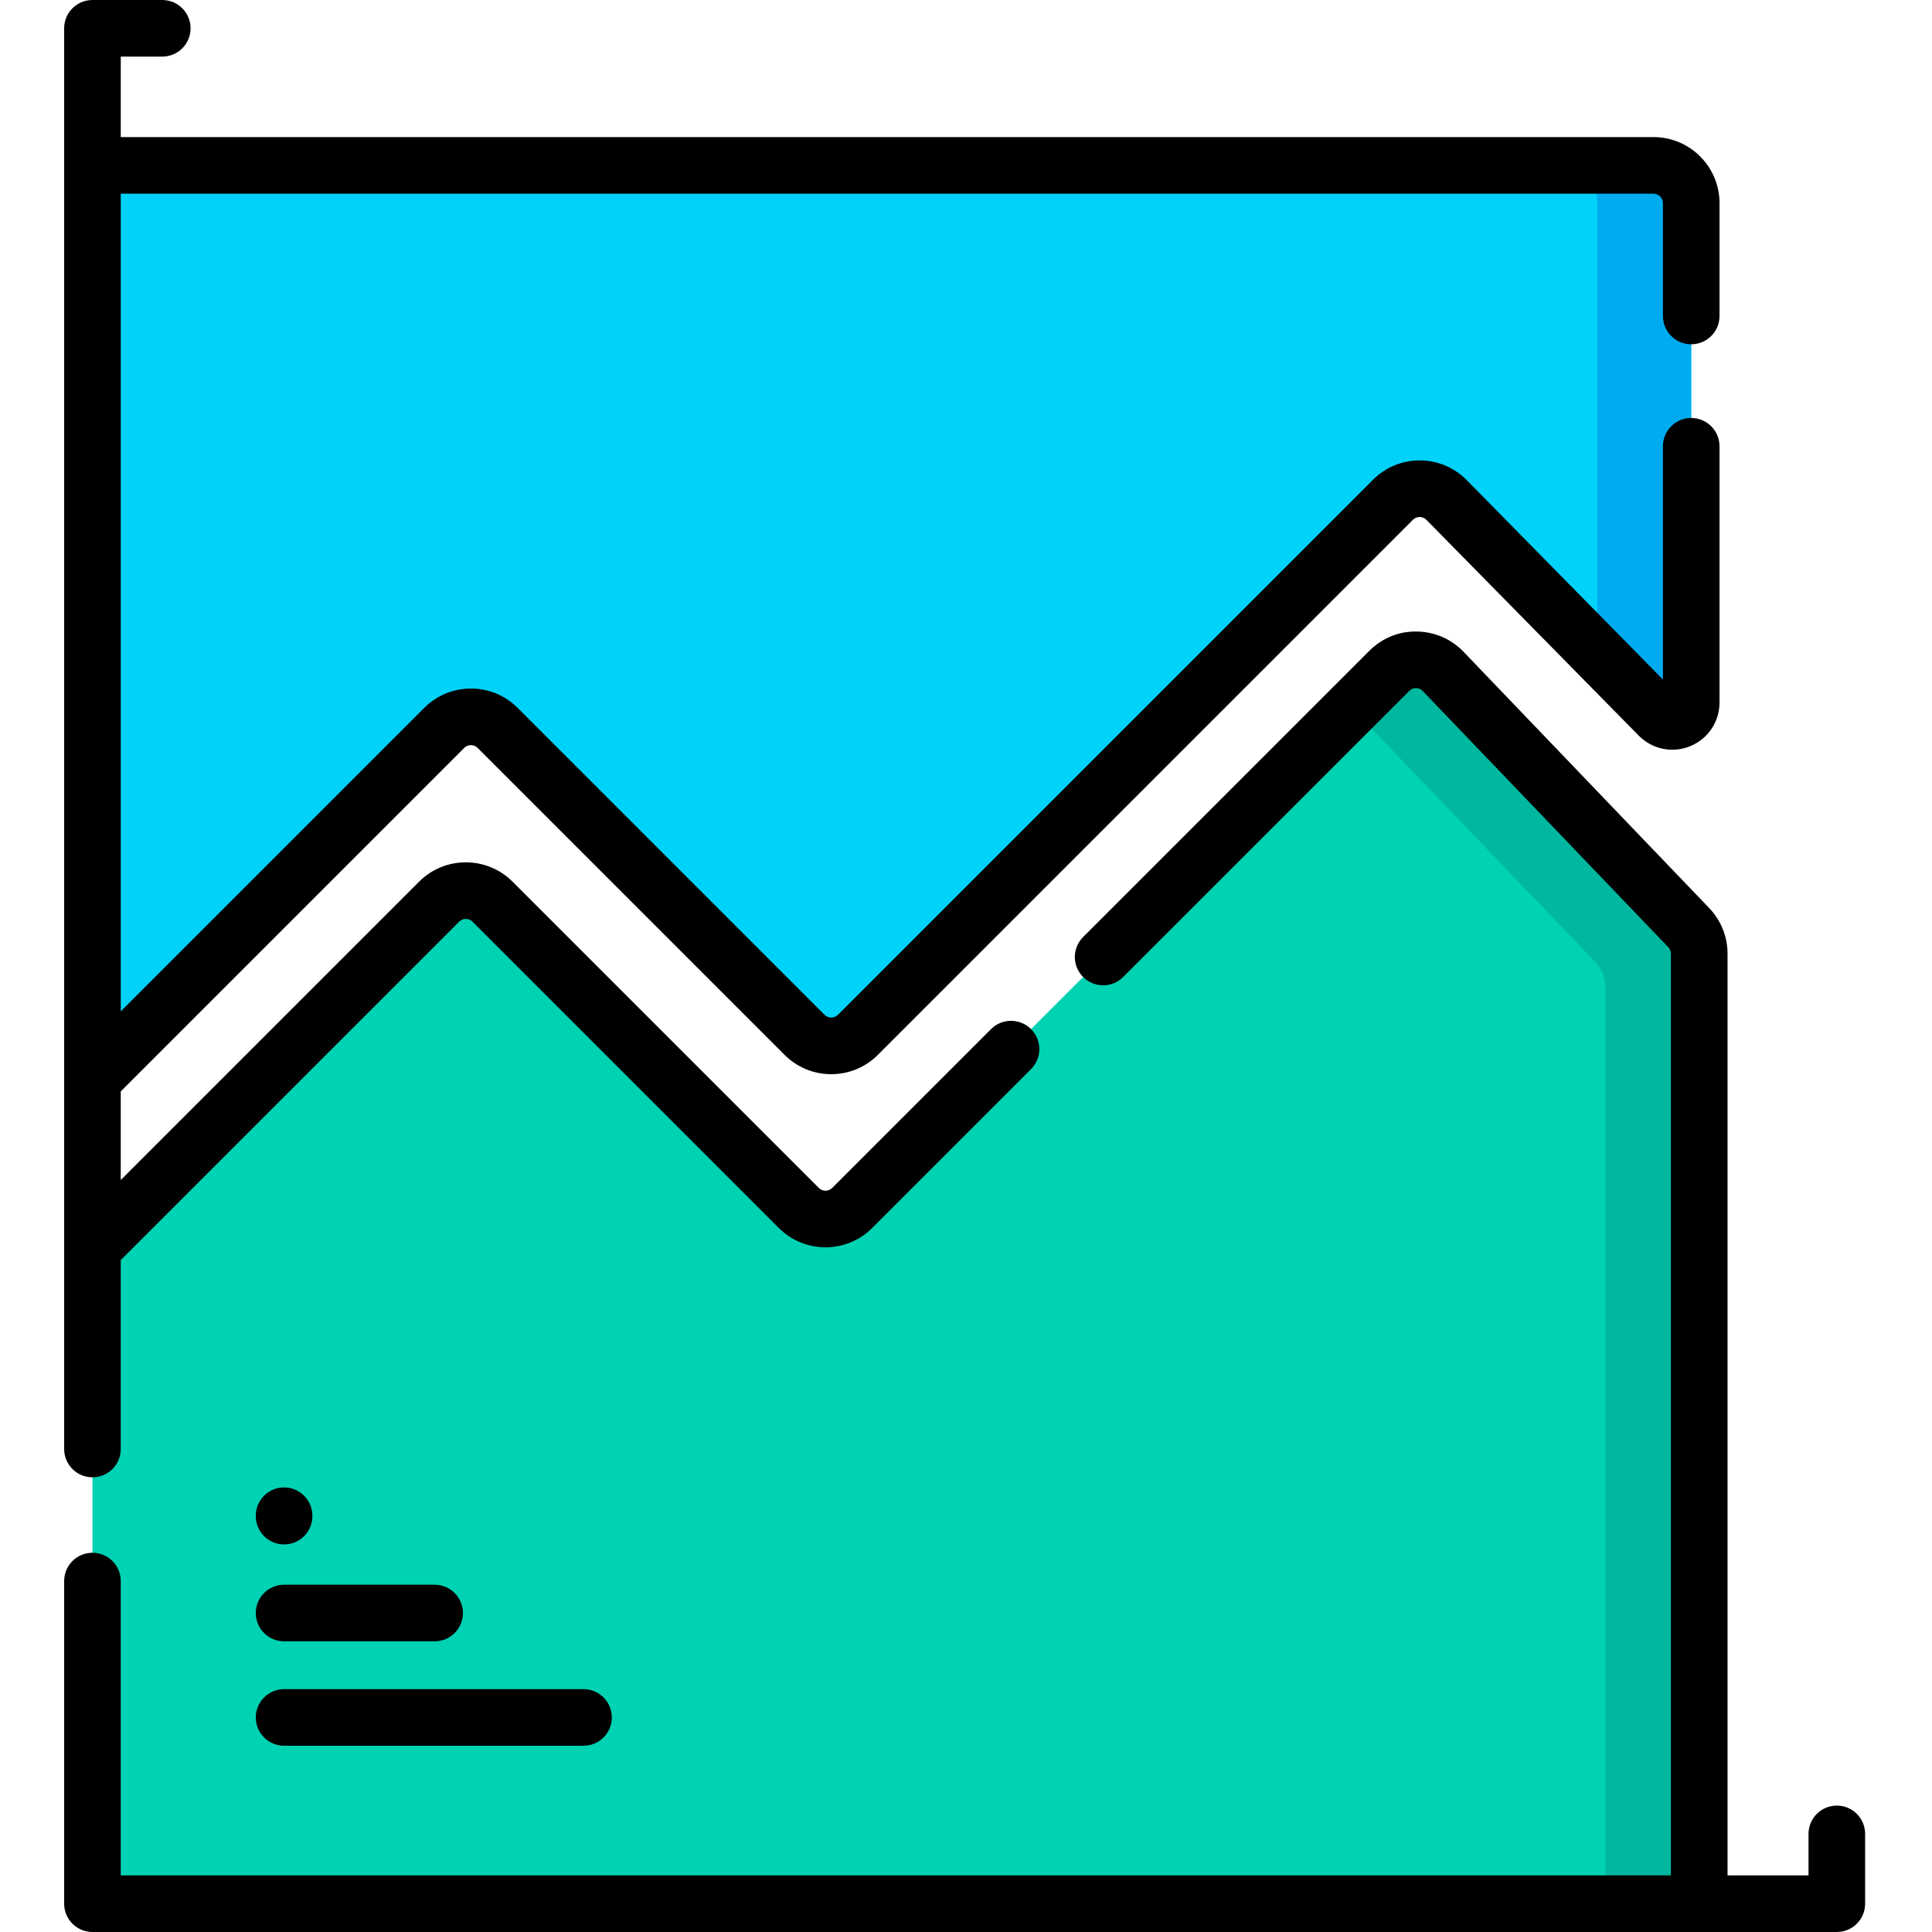
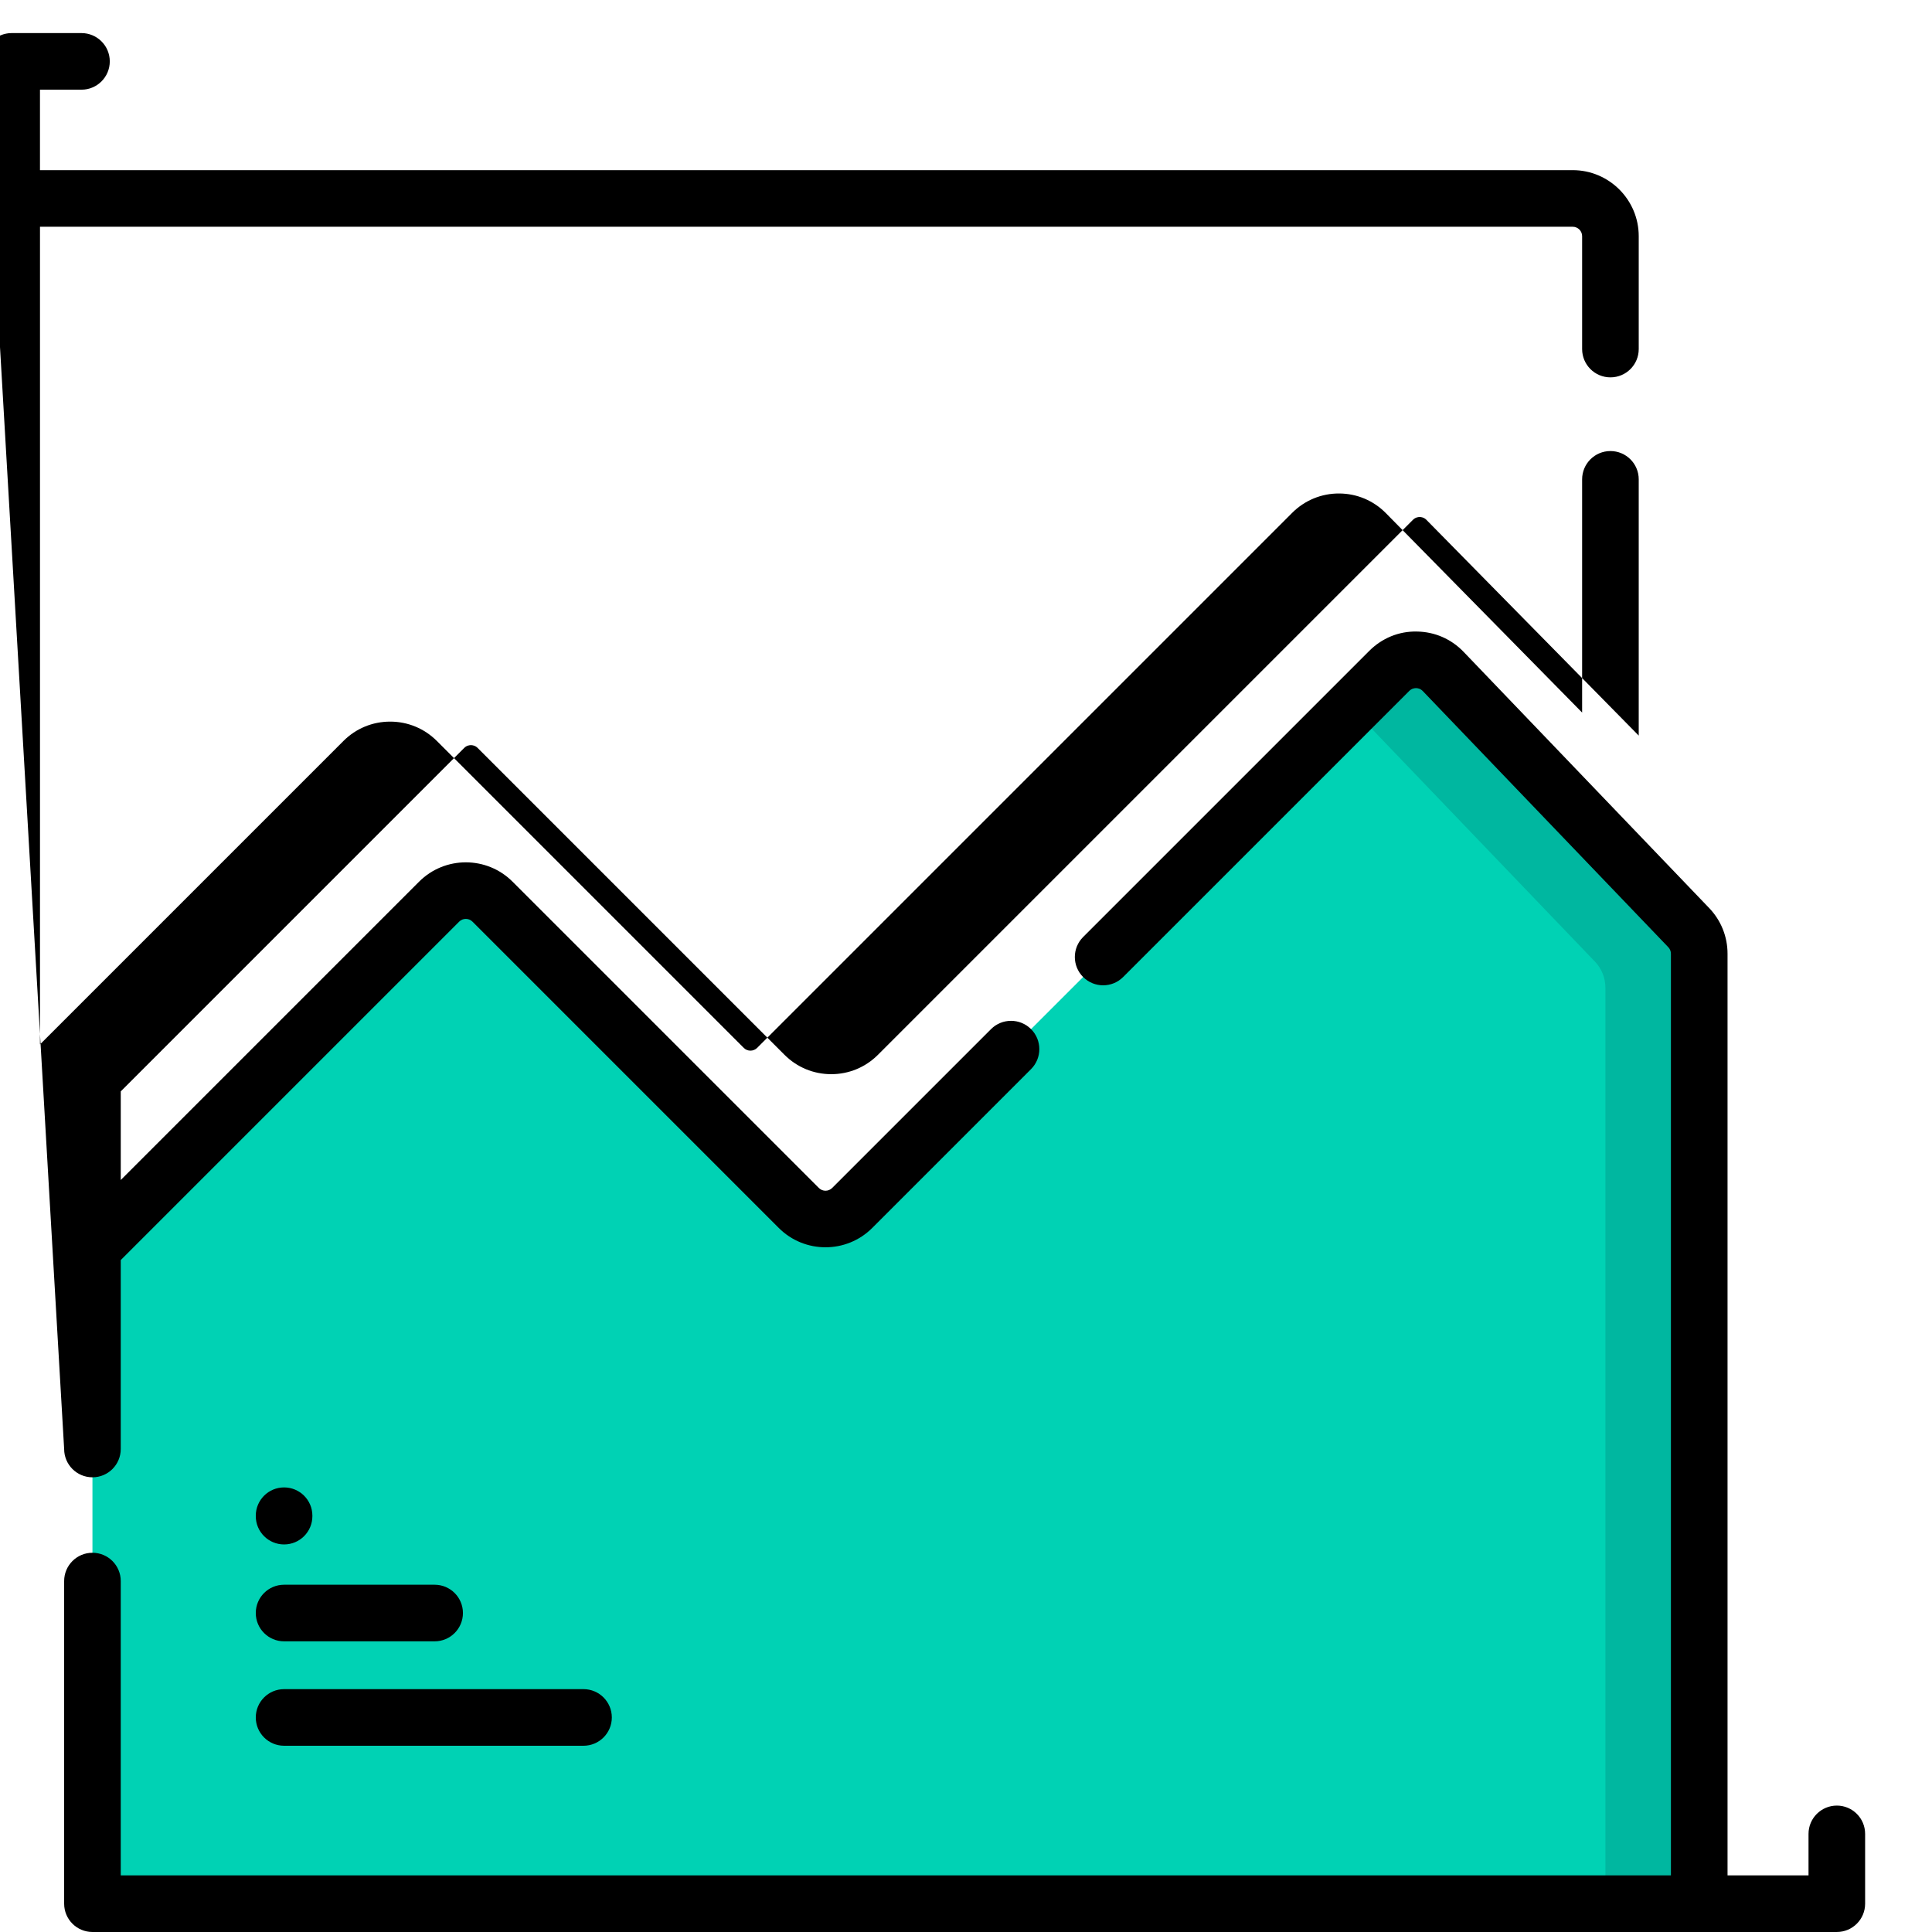
<svg xmlns="http://www.w3.org/2000/svg" height="512pt" viewBox="-17 0 512 512" width="512pt">
  <path d="m7.5 504.5v-173.68l91.875-91.875c3.902-3.902 10.234-3.902 14.141 0l81.18 81.18c3.902 3.906 10.234 3.906 14.141 0l142.336-142.336c3.965-3.965 10.41-3.895 14.289.152l65.07 67.887c1.785 1.863 2.781 4.344 2.781 6.922v251.75zm0 0" fill="#00d2b4" />
-   <path d="m7.5 286.121 93.227-93.227c3.902-3.906 10.234-3.906 14.141 0l81.344 81.344c3.902 3.906 10.234 3.906 14.141 0l141.801-141.801c3.93-3.93 10.305-3.902 14.199.055l56.27 57.188c3.137 3.188 8.562.969 8.562-3.508v-132.348c0-5.523-4.477-10-10-10h-413.684zm0 0" fill="#00d2f9" />
-   <path d="m431.188 53.82v132.352c0 4.477-5.43 6.699-8.57 3.508l-16.297-16.57v-119.289c0-5.52-4.473-10-10-10h24.867c5.523 0 10 4.48 10 10zm0 0" fill="#00abef" />
  <path d="m433.32 252.75v251.75h-24.871v-242.75c0-2.578-.988-5.059-2.781-6.922l-64.367-67.156 9.867-9.883c3.973-3.961 10.41-3.898 14.293.152l65.066 67.887c1.793 1.863 2.793 4.344 2.793 6.922zm0 0" fill="#00b7a0" />
-   <path d="m0 384c0 4.141 3.355 7.5 7.5 7.5s7.5-3.359 7.5-7.5v-50.07l89.68-89.68c.973-.977 2.559-.977 3.535 0l81.176 81.18c6.824 6.82 17.926 6.82 24.75 0l42.094-42.098c2.93-2.93 2.93-7.676 0-10.605-2.93-2.93-7.676-2.93-10.605 0l-42.094 42.094c-.977.977-2.562.977-3.535 0l-81.18-81.176c-6.824-6.824-17.926-6.824-24.75 0l-79.07 79.07v-23.488l91.027-91.027c.637-.637 1.383-.73 1.77-.73s1.133.094 1.77.73l81.34 81.344c3.309 3.305 7.703 5.125 12.375 5.125 4.676 0 9.07-1.82 12.375-5.125l141.801-141.801c.637-.637 1.379-.73 1.77-.73h.008c.391 0 1.137.098 1.773.746l56.27 57.184c3.574 3.633 8.93 4.734 13.648 2.801 4.715-1.93 7.762-6.469 7.762-11.566v-67.91c0-4.145-3.359-7.5-7.5-7.5-4.145 0-7.5 3.355-7.5 7.5v61.805l-51.988-52.832c-3.297-3.352-7.703-5.207-12.402-5.227-4.672-.023-9.121 1.801-12.445 5.125l-141.801 141.801c-.977.973-2.562.973-3.535 0l-81.34-81.344c-3.309-3.305-7.703-5.125-12.375-5.125-4.676 0-9.07 1.82-12.375 5.125l-80.422 80.422v-216.691h406.184c1.379 0 2.5 1.121 2.5 2.5v29.914c0 4.145 3.359 7.5 7.5 7.5 4.145 0 7.5-3.355 7.5-7.5v-29.914c0-9.648-7.852-17.5-17.5-17.5h-406.188v-21.324h11c4.145 0 7.5-3.359 7.5-7.5s-3.355-7.5-7.5-7.5h-18.5c-4.145 0-7.5 3.359-7.5 7.5zm0 0" />
+   <path d="m0 384c0 4.141 3.355 7.5 7.5 7.5s7.5-3.359 7.5-7.5v-50.07l89.68-89.68c.973-.977 2.559-.977 3.535 0l81.176 81.18c6.824 6.82 17.926 6.82 24.75 0l42.094-42.098c2.93-2.93 2.93-7.676 0-10.605-2.93-2.93-7.676-2.93-10.605 0l-42.094 42.094c-.977.977-2.562.977-3.535 0l-81.18-81.176c-6.824-6.824-17.926-6.824-24.75 0l-79.07 79.07v-23.488l91.027-91.027c.637-.637 1.383-.73 1.77-.73s1.133.094 1.77.73l81.34 81.344c3.309 3.305 7.703 5.125 12.375 5.125 4.676 0 9.07-1.82 12.375-5.125l141.801-141.801c.637-.637 1.379-.73 1.77-.73h.008c.391 0 1.137.098 1.773.746l56.27 57.184v-67.91c0-4.145-3.359-7.5-7.5-7.5-4.145 0-7.5 3.355-7.5 7.5v61.805l-51.988-52.832c-3.297-3.352-7.703-5.207-12.402-5.227-4.672-.023-9.121 1.801-12.445 5.125l-141.801 141.801c-.977.973-2.562.973-3.535 0l-81.34-81.344c-3.309-3.305-7.703-5.125-12.375-5.125-4.676 0-9.07 1.82-12.375 5.125l-80.422 80.422v-216.691h406.184c1.379 0 2.5 1.121 2.5 2.5v29.914c0 4.145 3.359 7.5 7.5 7.5 4.145 0 7.5-3.355 7.5-7.5v-29.914c0-9.648-7.852-17.5-17.5-17.5h-406.188v-21.324h11c4.145 0 7.5-3.359 7.5-7.5s-3.355-7.5-7.5-7.5h-18.5c-4.145 0-7.5 3.359-7.5 7.5zm0 0" />
  <path d="m469.777 478.5c-4.141 0-7.5 3.359-7.5 7.5v11h-21.461v-244.25c0-4.535-1.73-8.836-4.867-12.109l-65.07-67.887c-3.281-3.426-7.703-5.34-12.449-5.391-4.754-.094-9.203 1.77-12.562 5.125l-75.828 75.828c-2.93 2.93-2.93 7.676 0 10.605 2.93 2.93 7.68 2.93 10.605 0l75.832-75.828c.645-.648 1.426-.734 1.793-.734.391.004 1.145.113 1.777.773l65.07 67.887c.449.469.695 1.082.695 1.73v244.25h-410.812v-78c0-4.141-3.355-7.5-7.5-7.5s-7.5 3.359-7.5 7.5v85.5c0 4.141 3.355 7.5 7.5 7.5h462.277c4.145 0 7.5-3.359 7.5-7.5v-18.5c0-4.141-3.355-7.5-7.5-7.5zm0 0" />
  <path d="m58.285 434.969h39.898c4.141 0 7.5-3.359 7.5-7.5 0-4.145-3.359-7.5-7.5-7.5h-39.898c-4.145 0-7.5 3.355-7.5 7.5 0 4.141 3.359 7.5 7.5 7.5zm0 0" />
  <path d="m58.285 409.293c4.145 0 7.5-3.355 7.5-7.5v-.113c0-4.145-3.355-7.5-7.5-7.5-4.145 0-7.5 3.355-7.5 7.5v.113c0 4.145 3.359 7.5 7.5 7.5zm0 0" />
  <path d="m58.285 462.641h79.355c4.141 0 7.5-3.359 7.5-7.5s-3.359-7.5-7.5-7.5h-79.355c-4.145 0-7.5 3.359-7.5 7.5s3.359 7.5 7.5 7.5zm0 0" />
</svg>